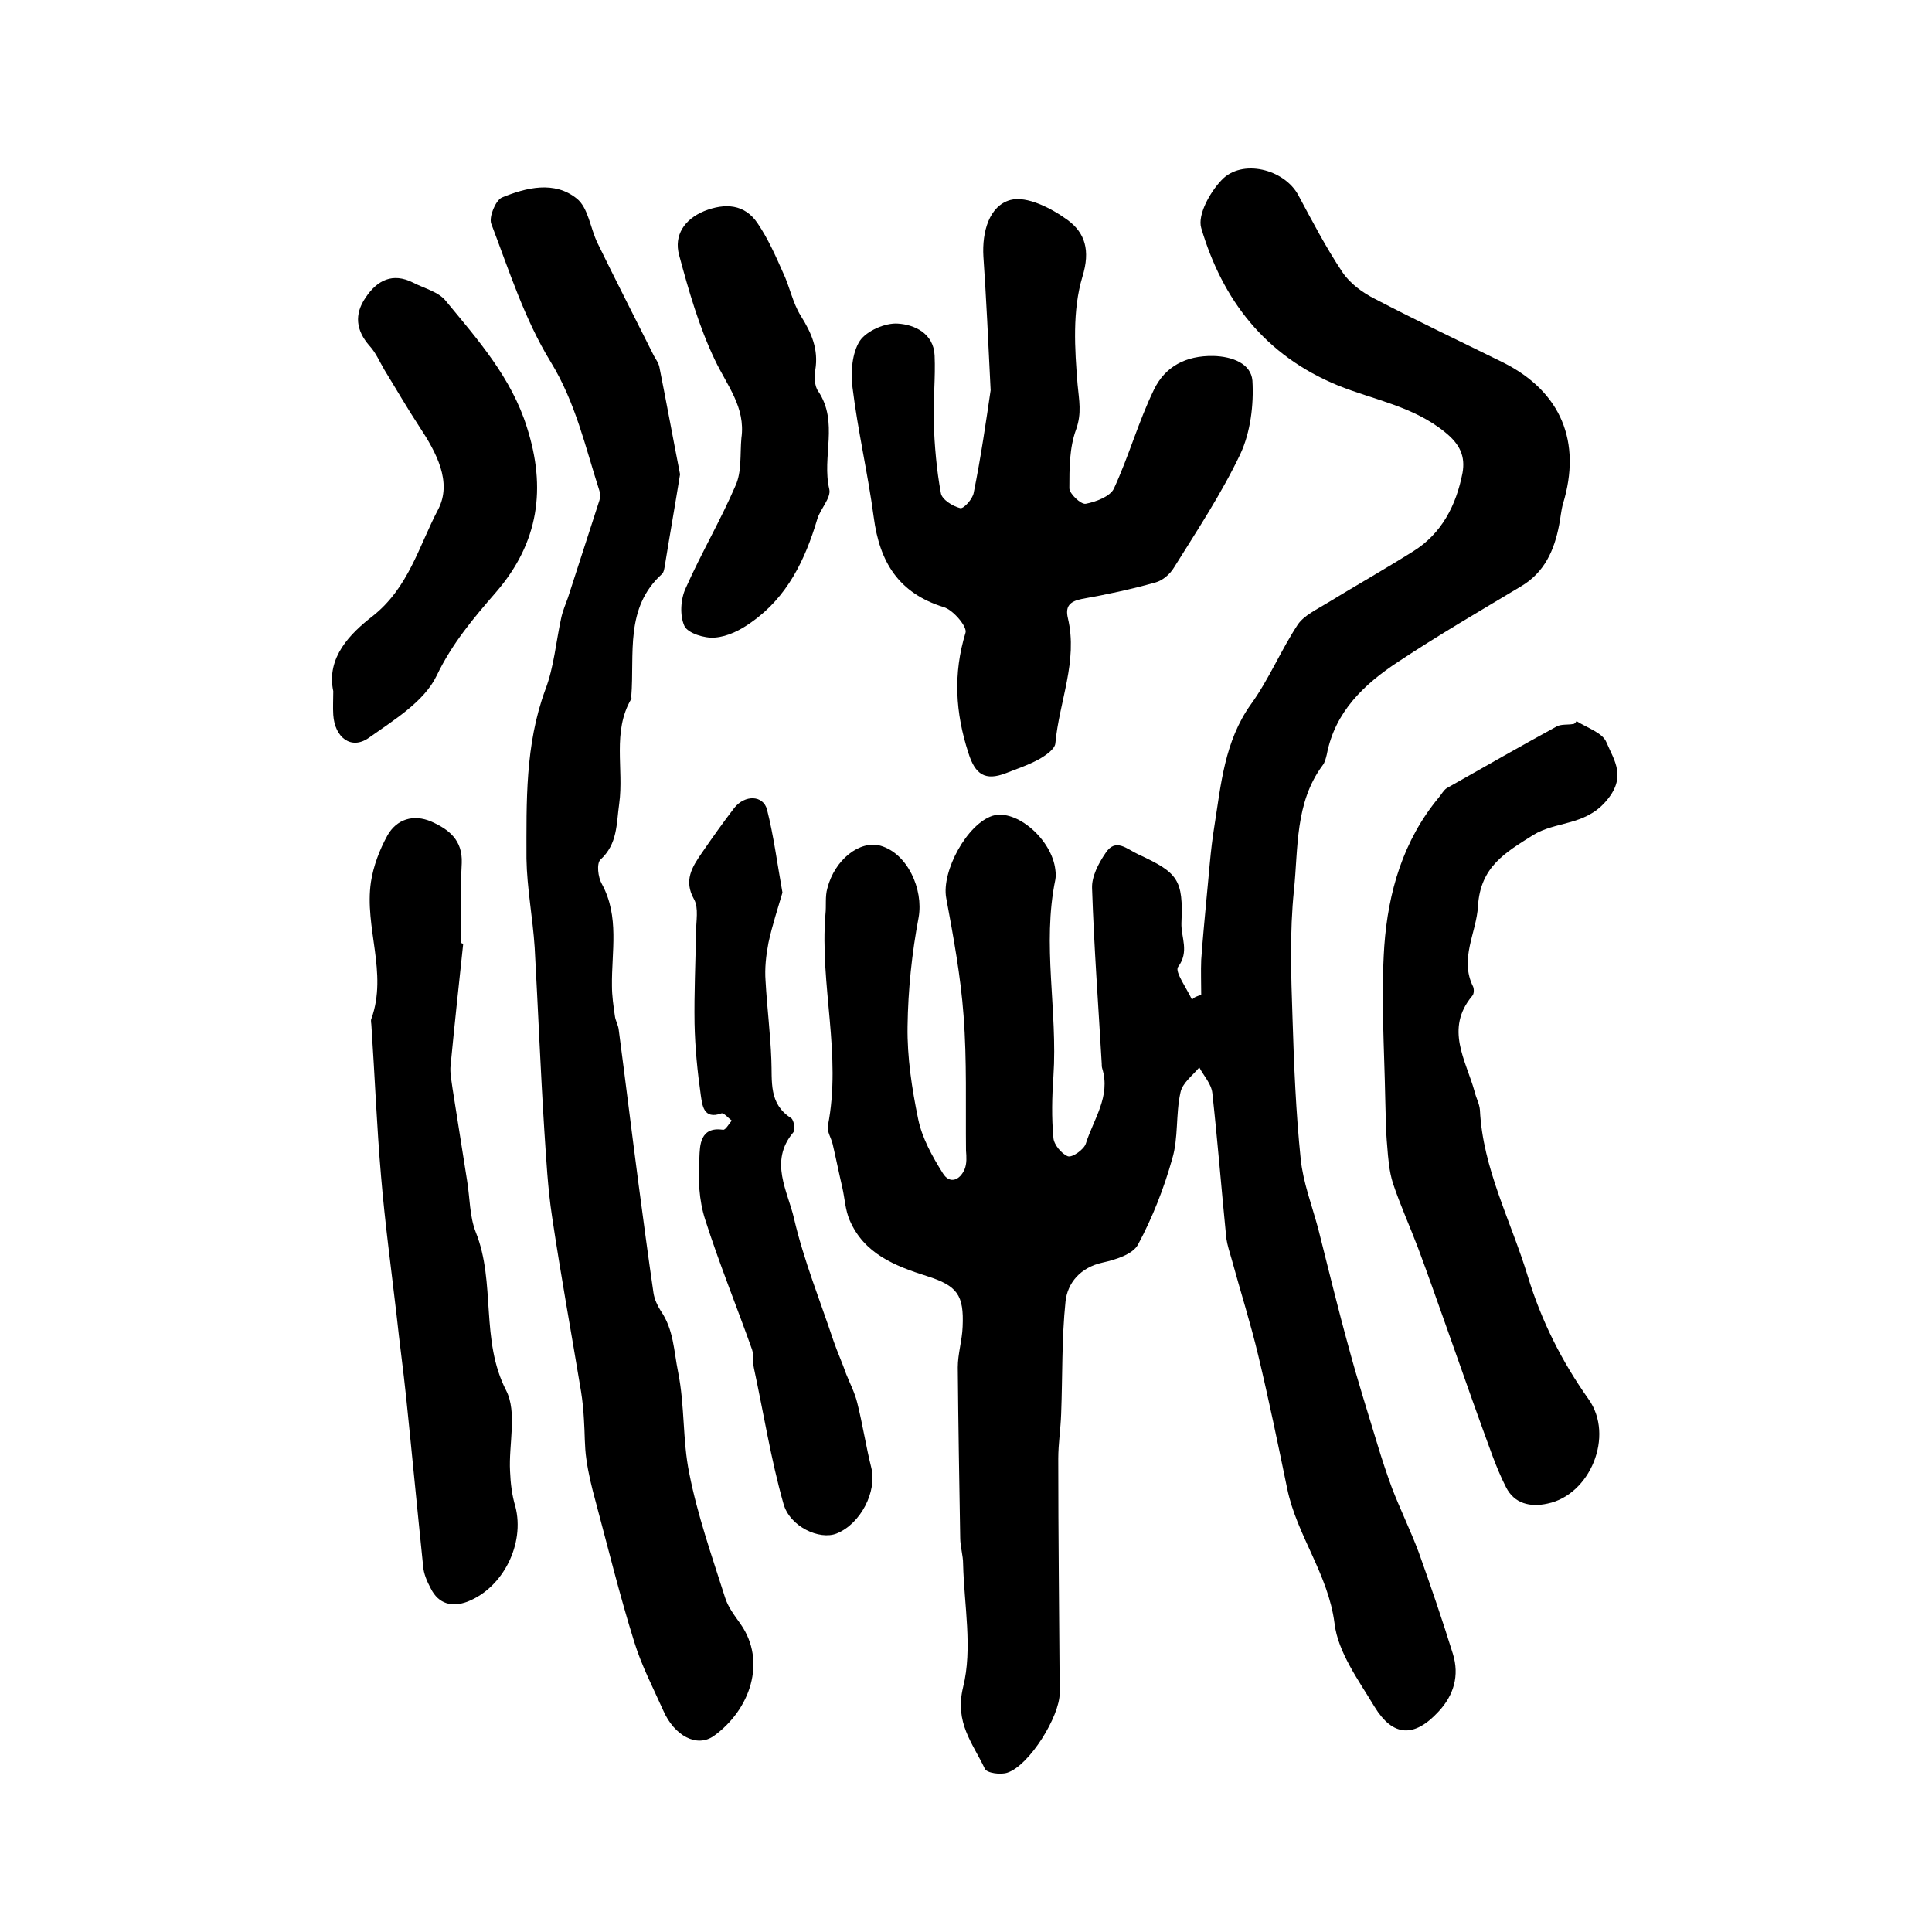
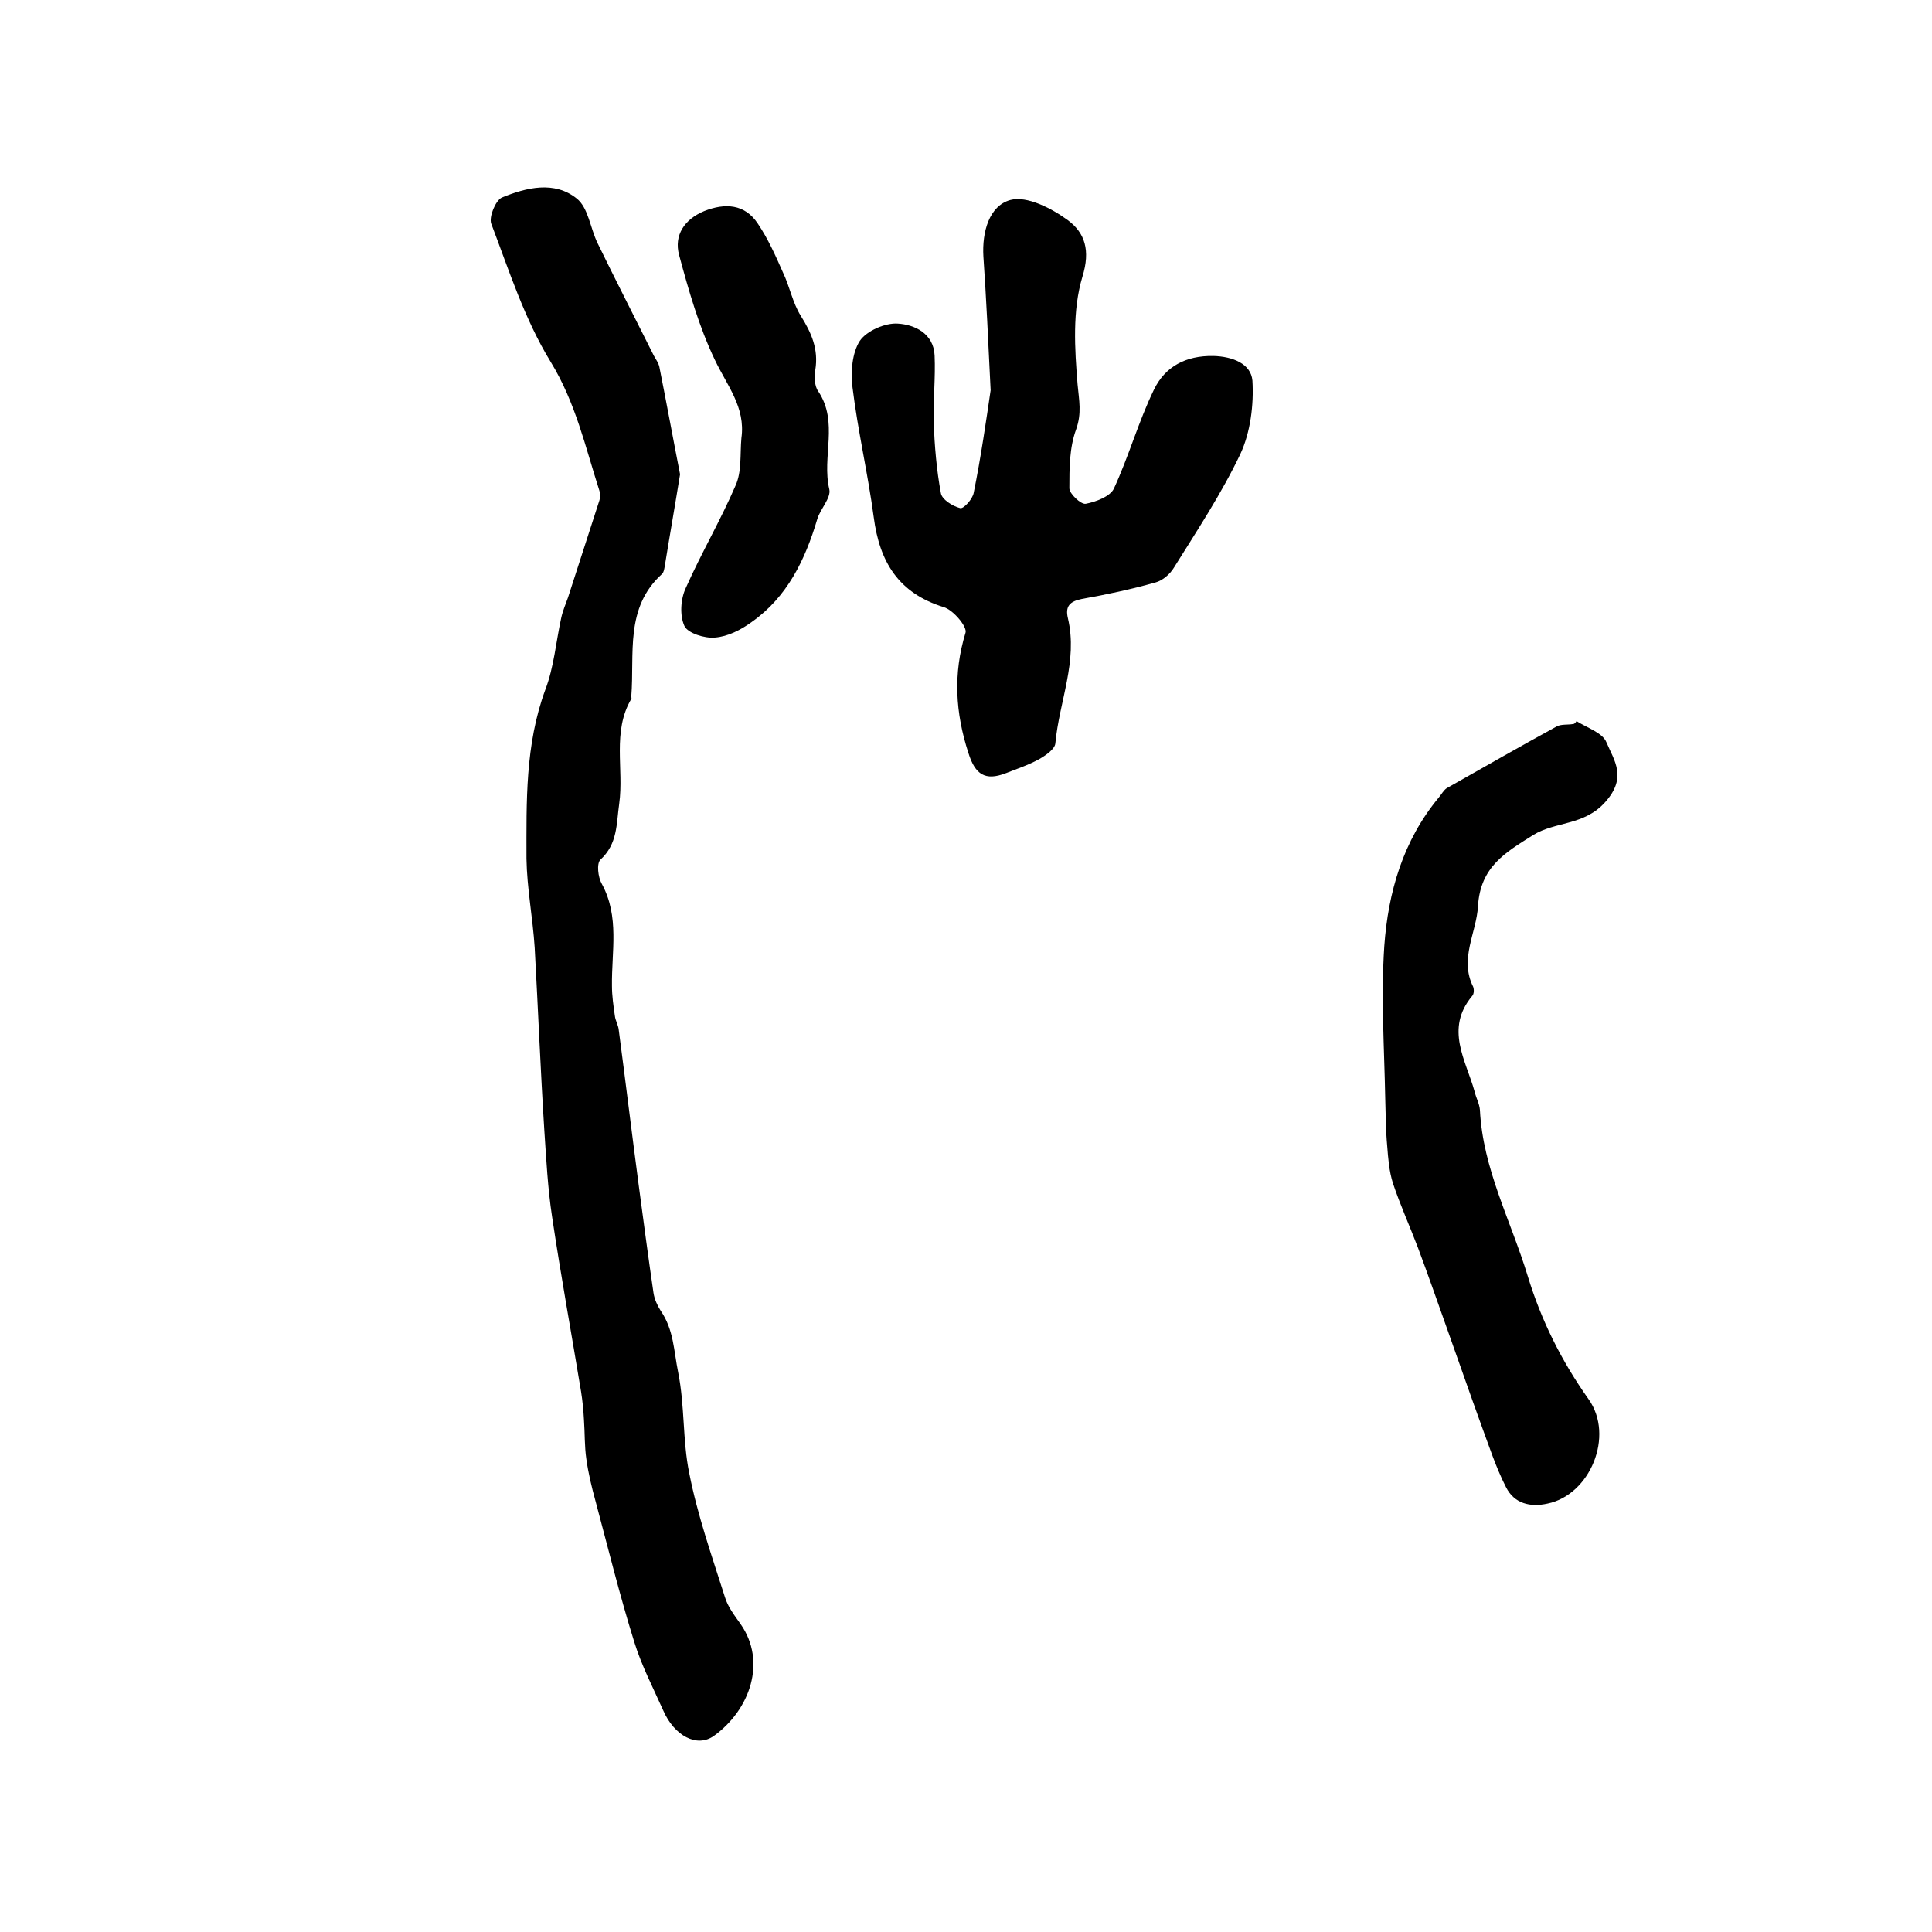
<svg xmlns="http://www.w3.org/2000/svg" version="1.1" id="图层_1" x="0px" y="0px" viewBox="0 0 400 400" style="enable-background:new 0 0 400 400;" xml:space="preserve">
  <style type="text/css">
	.st0{fill:#FFFFFF;}
</style>
  <g>
-     <path d="M248.7,206c0-2.4-0.1-4.9,0-7.3c0.3-4.2,0.7-8.4,1.1-12.7c0.5-4.9,0.8-9.9,1.6-14.8c1.4-8.8,2.1-17.7,7.6-25.4   c3.7-5.1,6.2-11.2,9.7-16.5c1.3-1.9,3.9-3.1,6-4.4c5.9-3.6,11.9-7,17.8-10.7c6-3.7,9-9.6,10.3-16.3c0.6-3.4-0.5-5.9-3.6-8.4   c-6.6-5.4-14.8-6.7-22.2-9.7c-15.1-6.2-23.9-17.7-28.3-32.6c-0.8-2.7,1.8-7.4,4.2-9.9c4.2-4.5,13-2.3,15.9,3.1   c2.9,5.4,5.7,10.8,9.1,15.9c1.6,2.4,4.2,4.3,6.8,5.6c8.8,4.6,17.7,8.8,26.6,13.2c11.9,6,16.2,16.4,12.3,29.2   c-0.4,1.4-0.5,2.9-0.8,4.4c-1,5.2-3,9.8-7.9,12.7c-8.5,5.1-17.1,10.1-25.4,15.6c-7,4.6-13.1,10.3-14.8,19.2   c-0.2,0.8-0.4,1.7-0.9,2.3c-5.7,7.7-5,17.1-5.9,25.8c-0.9,8.7-0.6,17.6-0.3,26.4c0.3,9.8,0.7,19.6,1.7,29.3   c0.5,4.8,2.3,9.5,3.6,14.3c2.1,8.3,4.1,16.6,6.4,24.9c1.8,6.7,3.9,13.3,5.9,19.9c0.9,3,1.9,6,3,9c1.7,4.4,3.8,8.7,5.5,13.2   c2.5,7,4.9,14,7.1,21.1c1.4,4.5,0.2,8.6-3,12c-5,5.4-9.4,5.2-13.2-1c-3.3-5.5-7.6-11.3-8.3-17.3c-1.3-10.2-7.8-18.2-9.8-27.9   c-1.9-9.2-3.8-18.4-6-27.6c-1.6-6.7-3.7-13.3-5.5-19.9c-0.4-1.4-0.9-2.9-1.1-4.3c-1-10-1.8-20.1-2.9-30.1c-0.2-1.9-1.8-3.6-2.7-5.3   c-1.4,1.7-3.5,3.2-3.9,5.2c-1,4.5-0.4,9.4-1.7,13.7c-1.7,6.1-4.1,12.2-7.1,17.8c-1.1,2-4.6,3.1-7.3,3.7c-4.6,1-7.3,4.2-7.7,8.1   c-0.8,7.7-0.6,15.4-0.9,23.2c-0.1,3.1-0.6,6.2-0.6,9.3c0,16.2,0.2,32.3,0.3,48.5c0,4.9-6.3,15-10.8,16.5c-1.4,0.5-4.3,0.1-4.7-0.8   c-2.5-5.3-6.3-9.5-4.5-16.9c2-8,0.2-17,0-25.5c0-1.8-0.6-3.6-0.6-5.4c-0.2-11.8-0.4-23.5-0.5-35.3c0-2.8,0.9-5.6,1-8.4   c0.3-6.6-1.1-8.5-7.4-10.5c-6.6-2.1-13-4.6-16-11.6c-0.9-2.1-1-4.5-1.5-6.7c-0.7-3-1.3-6-2-9c-0.3-1.3-1.2-2.6-1-3.8   c2.9-14.7-1.7-29.2-0.5-43.8c0.2-1.8-0.1-3.7,0.4-5.4c1.5-5.9,6.7-10,11-8.8c5.6,1.6,8.9,9,7.9,14.8c-1.4,7.4-2.2,15-2.3,22.6   c-0.1,6.4,0.9,12.9,2.2,19.2c0.8,3.9,2.9,7.7,5.1,11.2c1.4,2.3,3.5,1.5,4.5-0.8c0.5-1.2,0.4-2.6,0.3-3.9   c-0.1-9.3,0.2-18.7-0.5-27.9c-0.6-8.2-2.1-16.3-3.6-24.4c-1-5.5,4.3-15.3,9.6-17c4.9-1.5,12.3,4.9,13,11.2c0.1,0.7,0.1,1.4,0,2   c-2.8,13.5,0.5,27.1-0.4,40.7c-0.3,4.3-0.4,8.6,0,12.8c0.1,1.4,1.7,3.3,3,3.8c0.9,0.3,3.3-1.4,3.7-2.6c1.6-5.1,5.2-9.8,3.4-15.6   c-0.1-0.3-0.1-0.7-0.1-1c-0.7-12.1-1.6-24.2-2-36.3c-0.1-2.4,1.3-5.1,2.8-7.3c2.1-3.2,4.4-0.8,6.8,0.3c8.2,3.8,9.3,5.2,8.9,14.2   c-0.1,3,1.7,5.9-0.7,9.1c-0.7,1,1.8,4.4,2.9,6.8C247.1,206.5,247.9,206.2,248.7,206z" />
    <path d="M140.8,98.2c-1.1,6.8-2.2,13-3.2,19.2c-0.1,0.5-0.2,1.1-0.5,1.4c-7.8,7-5.7,16.6-6.4,25.4c0,0.2,0.1,0.4,0,0.5   c-4,6.8-1.5,14.5-2.5,21.7c-0.6,4.2-0.3,8.3-3.9,11.6c-0.8,0.8-0.5,3.6,0.3,5c3.7,6.8,2,14,2.1,21.1c0,2.1,0.3,4.1,0.6,6.2   c0.1,1,0.7,1.9,0.8,2.9c1.4,10.6,2.7,21.3,4.1,31.9c1,7.5,2,15.1,3.1,22.6c0.2,1.3,0.8,2.6,1.5,3.7c2.7,3.9,2.7,8.3,3.6,12.7   c1.4,7,0.9,14.1,2.3,20.9c1.7,8.7,4.7,17.2,7.4,25.7c0.6,2,2,3.8,3.2,5.5c5.5,7.8,2,17.8-5.5,23.2c-3.5,2.5-8.2,0-10.5-5.3   c-2.1-4.7-4.5-9.3-6-14.2c-3-9.6-5.4-19.4-8-29.1c-0.8-2.9-1.5-5.8-1.9-8.7c-0.4-2.7-0.3-5.4-0.5-8.2c-0.1-1.9-0.3-3.9-0.6-5.8   c-2-12.1-4.2-24.1-6-36.2c-0.9-5.9-1.2-11.9-1.6-17.8c-0.8-12.6-1.3-25.3-2-37.9c-0.4-6.2-1.6-12.3-1.7-18.4   c0-11.8-0.3-23.6,3.9-35c1.8-4.7,2.2-9.9,3.3-14.9c0.3-1.4,0.9-2.8,1.4-4.2c2.2-6.7,4.3-13.4,6.5-20.1c0.2-0.6,0.2-1.4,0-2   c-2.9-9-4.9-18.2-10.1-26.7c-5.4-8.8-8.6-18.9-12.3-28.6c-0.5-1.4,0.9-4.8,2.2-5.4c5.1-2.1,10.9-3.5,15.5,0.2   c2.4,1.9,2.8,6.1,4.3,9.2c3.8,7.8,7.8,15.6,11.7,23.4c0.4,0.7,0.9,1.4,1.1,2.2C138,83.4,139.4,91.1,140.8,98.2z" />
    <path d="M205.1,80.8c-0.5-10.3-0.9-19-1.5-27.7c-0.3-5.1,1.2-10.5,5.6-11.7c3.4-0.9,8.5,1.7,11.9,4.2c3.5,2.6,4.7,6.2,3,11.7   c-2.1,7-1.6,14.9-1,22.3c0.3,3.3,0.9,5.9-0.3,9.3c-1.4,3.8-1.4,8.1-1.4,12.2c0,1.1,2.4,3.4,3.4,3.2c2.1-0.4,5-1.5,5.8-3.1   c3.1-6.7,5.1-13.9,8.3-20.5c2.3-4.8,6.6-7.1,12.3-7c4,0.1,7.8,1.6,8.1,5.1c0.3,5-0.4,10.7-2.5,15.2c-3.9,8.2-9,15.9-13.8,23.6   c-0.8,1.3-2.3,2.6-3.8,3c-5,1.4-10.1,2.5-15.2,3.4c-2.5,0.5-3.5,1.5-2.9,4c2.1,8.9-1.8,17.2-2.6,25.9c-0.1,1.2-2,2.5-3.4,3.3   c-2.2,1.2-4.6,2-6.9,2.9c-4.2,1.6-6.3,0.3-7.7-4.2c-2.7-8.3-3.2-16.4-0.6-24.9c0.4-1.2-2.5-4.7-4.5-5.3   c-9.4-2.9-13.3-9.4-14.5-18.6c-1.2-9-3.3-17.9-4.4-26.9c-0.4-3.1-0.1-7.1,1.5-9.6c1.4-2.1,5.3-3.8,7.9-3.6c3.4,0.2,7.4,2,7.6,6.6   c0.2,4.6-0.3,9.2-0.2,13.8c0.2,4.9,0.6,9.9,1.5,14.7c0.2,1.3,2.4,2.7,4,3.1c0.7,0.2,2.6-1.9,2.8-3.2   C203.1,94.6,204.2,86.9,205.1,80.8z" />
    <path d="M326.4,149.3c2.2,1.4,5.4,2.4,6.2,4.4c1.6,3.8,4.3,7.2-0.2,12.3c-4.4,5-10.3,4-15,6.9c-5.7,3.6-10.9,6.5-11.4,14.7   c-0.3,5.5-3.9,10.9-1,16.7c0.2,0.5,0.2,1.5-0.2,1.9c-5.7,6.8-1.3,13.3,0.5,19.8c0.3,1.3,1,2.5,1.1,3.8c0.6,12.2,6.4,22.9,9.9,34.4   c2.8,9.2,7,17.6,12.6,25.5c5.4,7.6,0.3,19.8-8.5,21.6c-3.6,0.8-6.9,0-8.6-3.4c-2.1-4.1-3.5-8.5-5.1-12.8c-2.4-6.6-4.7-13.3-7.1-20   c-2-5.6-3.9-11.1-6-16.7c-1.7-4.5-3.7-8.9-5.2-13.4c-0.8-2.5-1-5.2-1.2-7.8c-0.3-3.2-0.3-6.5-0.4-9.7c-0.2-10.5-0.9-21.1-0.2-31.6   c0.8-11.2,3.9-21.9,11.3-30.8c0.5-0.6,1-1.5,1.6-1.9c7.6-4.3,15.1-8.6,22.8-12.8c0.9-0.5,2.3-0.3,3.4-0.5   C326,149.9,326.2,149.6,326.4,149.3z" />
-     <path d="M95.9,195.4c-0.9,8.4-1.8,16.8-2.6,25.1c-0.2,1.6,0.2,3.3,0.4,4.9c1,6.3,2,12.7,3,19c0.6,3.6,0.5,7.4,1.8,10.7   c4.2,10.5,0.9,22.3,6.3,32.8c2.3,4.5,0.5,11.1,0.8,16.7c0.1,2.5,0.4,5,1.1,7.3c2,7.7-2.5,16.8-9.9,19.7c-3.2,1.2-6,0.5-7.6-2.7   c-0.8-1.5-1.5-3.1-1.6-4.7c-1.2-11.6-2.3-23.2-3.5-34.8c-0.6-5.8-1.4-11.5-2-17.2c-1.1-9.5-2.4-19-3.2-28.6   c-0.9-10.4-1.3-20.8-2-31.2c0-0.5-0.2-1.1,0-1.5c3.4-9.5-1.5-18.9-0.1-28.3c0.5-3.3,1.8-6.7,3.4-9.6c1.9-3.4,5.4-4.5,9.1-2.9   c3.6,1.6,6.5,3.8,6.3,8.6c-0.3,5.5-0.1,11-0.1,16.5C95.5,195.3,95.7,195.3,95.9,195.4z" />
-     <path d="M162,184.8c-0.9,3.1-2.1,6.7-2.9,10.4c-0.5,2.6-0.8,5.3-0.6,7.9c0.3,5.4,1,10.9,1.2,16.3c0.2,4.5-0.6,9.1,4.1,12.1   c0.6,0.4,0.9,2.5,0.4,3c-5,6-1.1,12.1,0.2,17.8c2,8.6,5.4,17,8.2,25.4c0.8,2.3,1.8,4.5,2.6,6.8c0.8,2,1.8,3.9,2.3,6   c1.1,4.4,1.8,9,2.9,13.4c1.2,4.9-2.2,11.6-7.2,13.6c-3.5,1.4-9.7-1.4-11-6.2c-2.6-9.2-4.1-18.7-6.1-28c-0.3-1.3,0-2.7-0.4-3.9   c-3.2-9-6.8-17.8-9.7-26.9c-1.3-4-1.5-8.5-1.2-12.8c0.1-2.5,0.1-6.5,4.9-5.8c0.5,0.1,1.2-1.2,1.8-1.9c-0.7-0.5-1.6-1.6-2.1-1.5   c-3.8,1.4-4-1.8-4.3-3.7c-0.7-4.9-1.2-9.9-1.3-14.9c-0.1-6.3,0.2-12.5,0.3-18.8c0-2.3,0.6-5.1-0.4-6.9c-2.2-3.9-0.4-6.7,1.6-9.6   c2.2-3.2,4.4-6.3,6.7-9.3c2.2-2.8,6-2.7,6.8,0.3C160.2,173.1,160.9,178.7,162,184.8z" />
-     <path d="M69,143.1c-1.5-7,3.6-12,8.1-15.5c7.5-5.9,9.6-14.5,13.6-22.1c3-5.7-0.4-11.9-3.9-17.2c-2.5-3.8-4.8-7.8-7.2-11.7   c-1-1.7-1.8-3.6-3.1-5c-2.8-3.2-3.2-6.5-0.8-10c2.4-3.6,5.6-5.2,9.8-3.1c2.3,1.2,5.3,1.9,6.8,3.8c6.6,8,13.6,15.9,16.8,26.2   c4,12.5,2.5,23.8-6.4,34.1c-4.6,5.3-9.1,10.6-12.3,17.3c-2.6,5.4-8.9,9.2-14.1,12.9c-3.6,2.5-7-0.1-7.3-4.8   C68.9,146.4,69,144.9,69,143.1z" />
    <path d="M153.5,90.7c0.9-6.4-3-10.9-5.5-16.2c-3.3-6.9-5.4-14.3-7.4-21.7c-1.1-4.1,1.1-7.4,5.2-9.1c4.3-1.7,8.4-1.5,11.1,2.6   c2.1,3.1,3.7,6.7,5.2,10.1c1.4,2.9,2,6.3,3.7,9c2.2,3.5,3.7,6.9,3,11.2c-0.2,1.4-0.2,3.3,0.6,4.4c4.3,6.4,0.7,13.6,2.3,20.3   c0.4,1.8-1.9,4.1-2.5,6.2c-2.5,8.4-6.2,16.1-13.6,21.3c-2.2,1.6-4.9,3-7.6,3.2c-2.1,0.2-5.6-0.9-6.3-2.4c-1-2.2-0.8-5.6,0.3-7.9   c3.2-7.2,7.2-14,10.3-21.2C153.6,97.6,153.2,94,153.5,90.7z" />
  </g>
</svg>